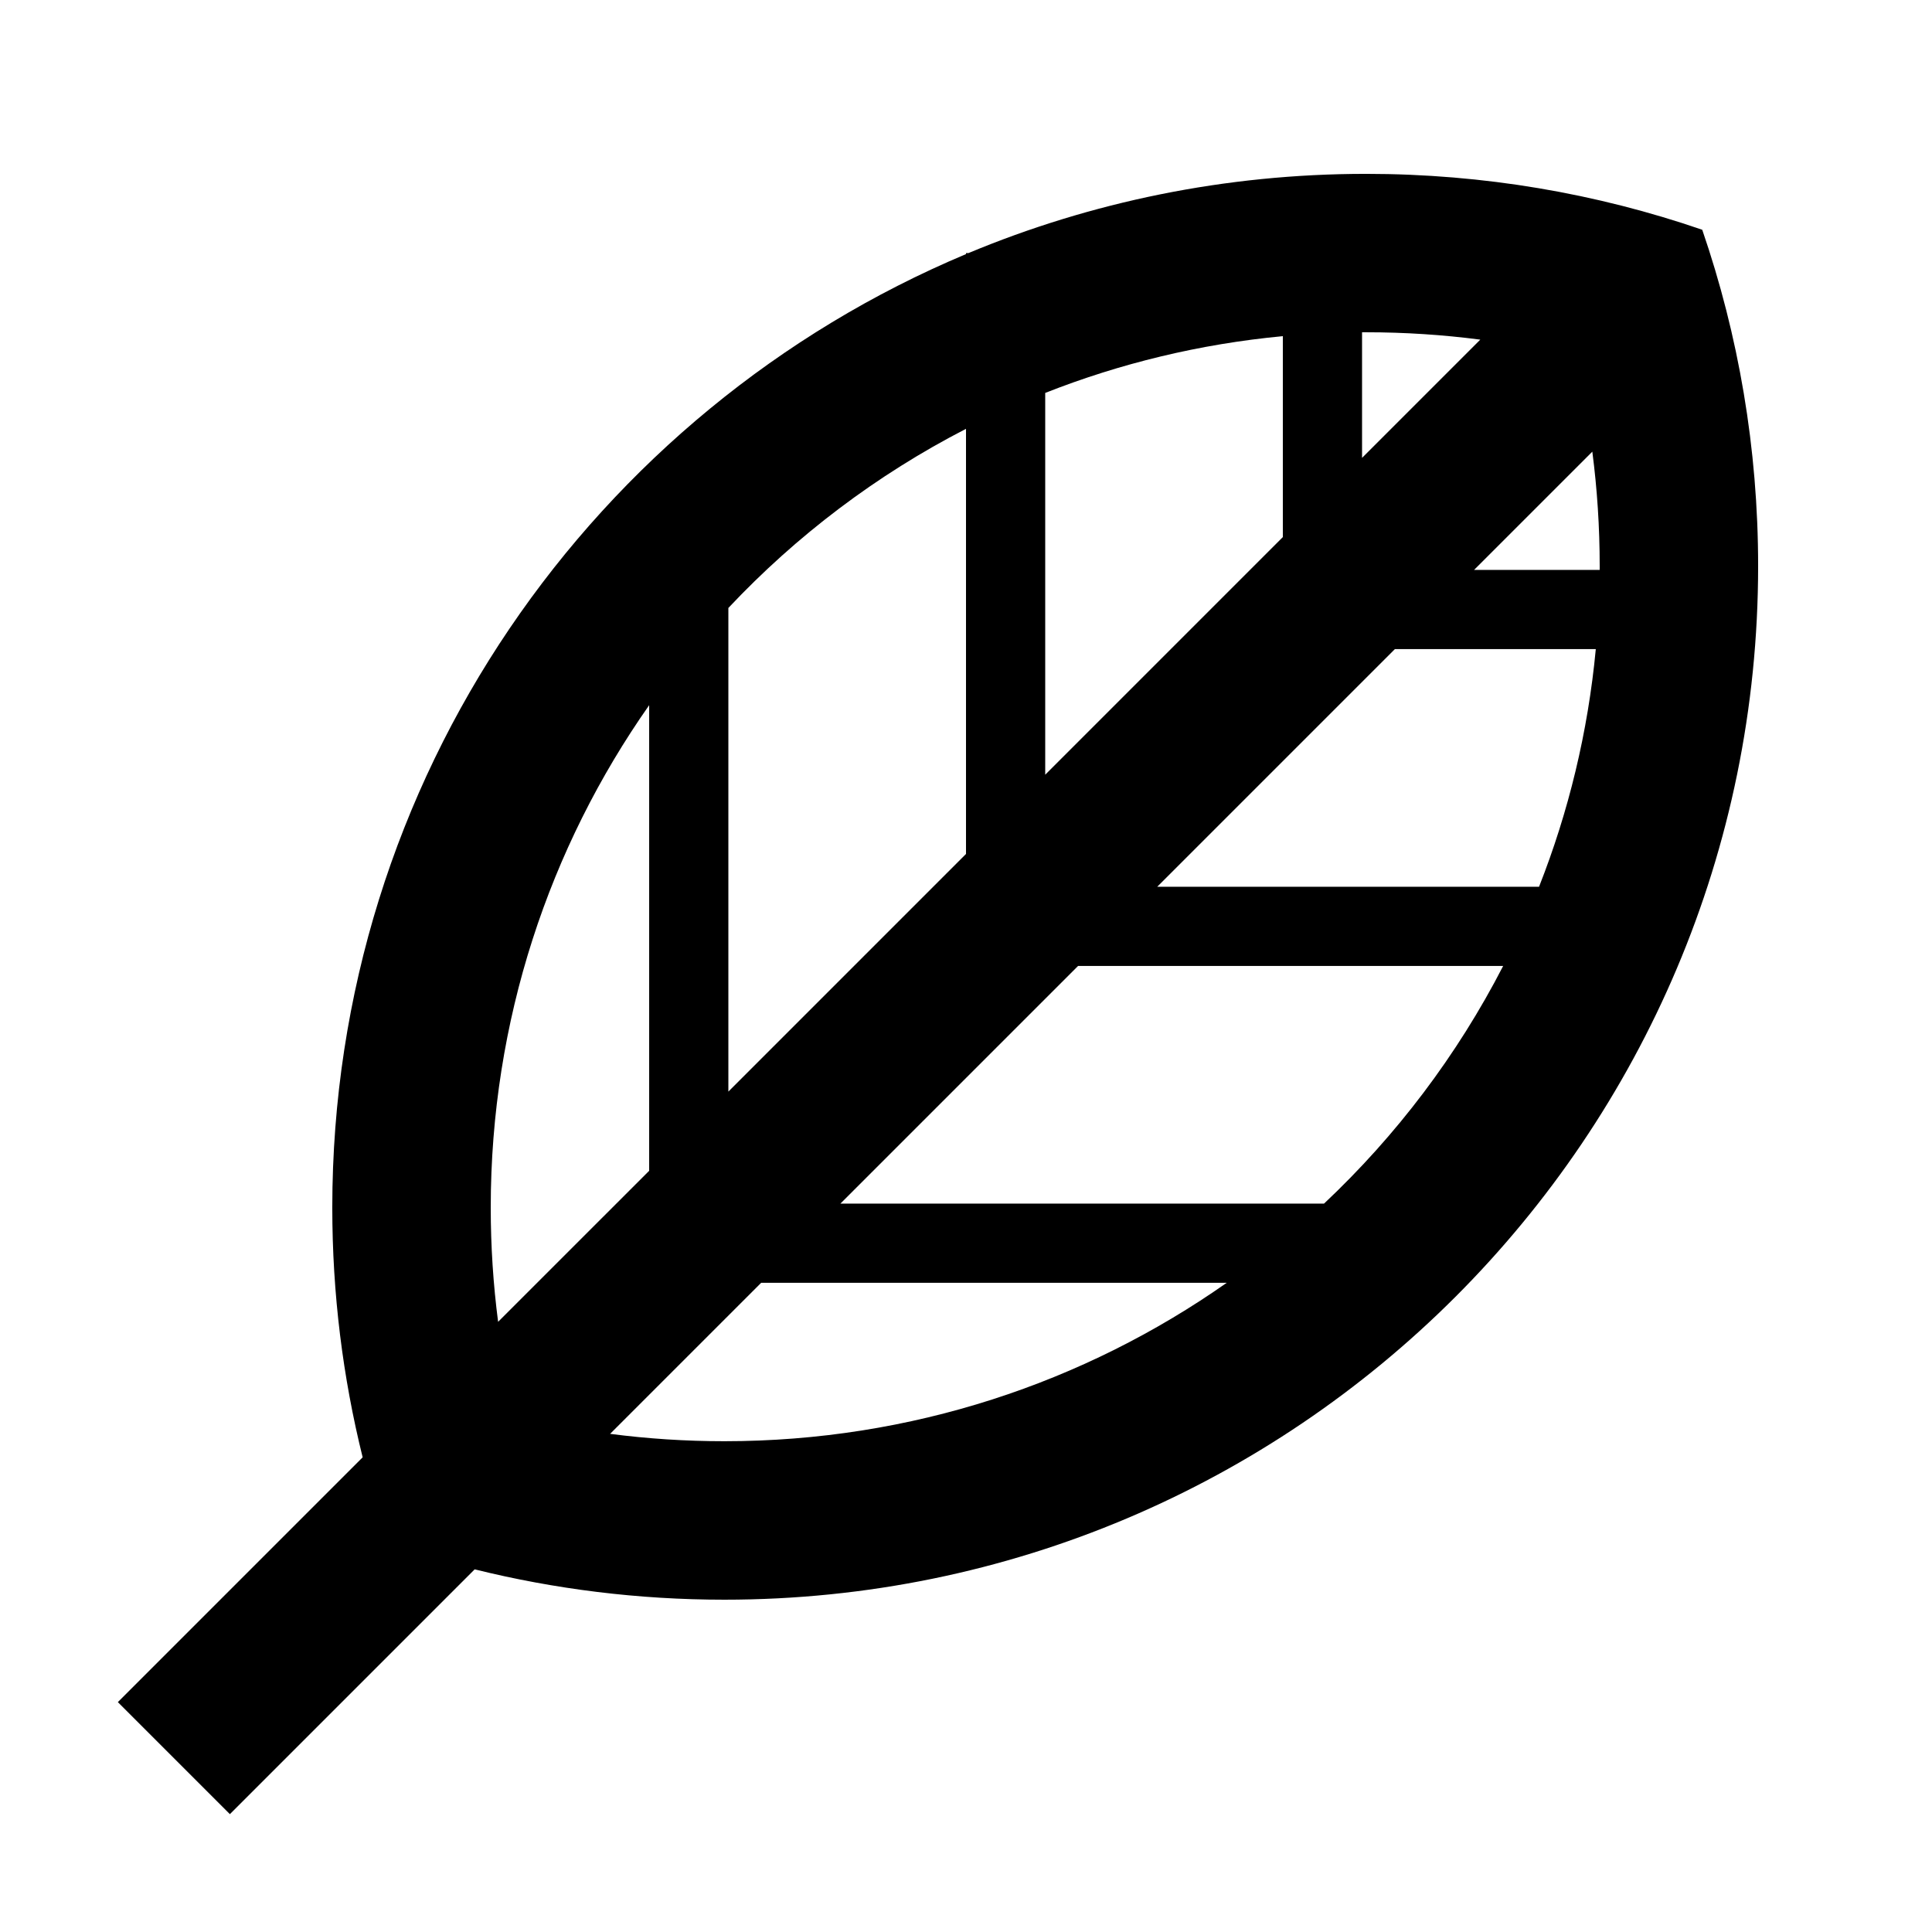
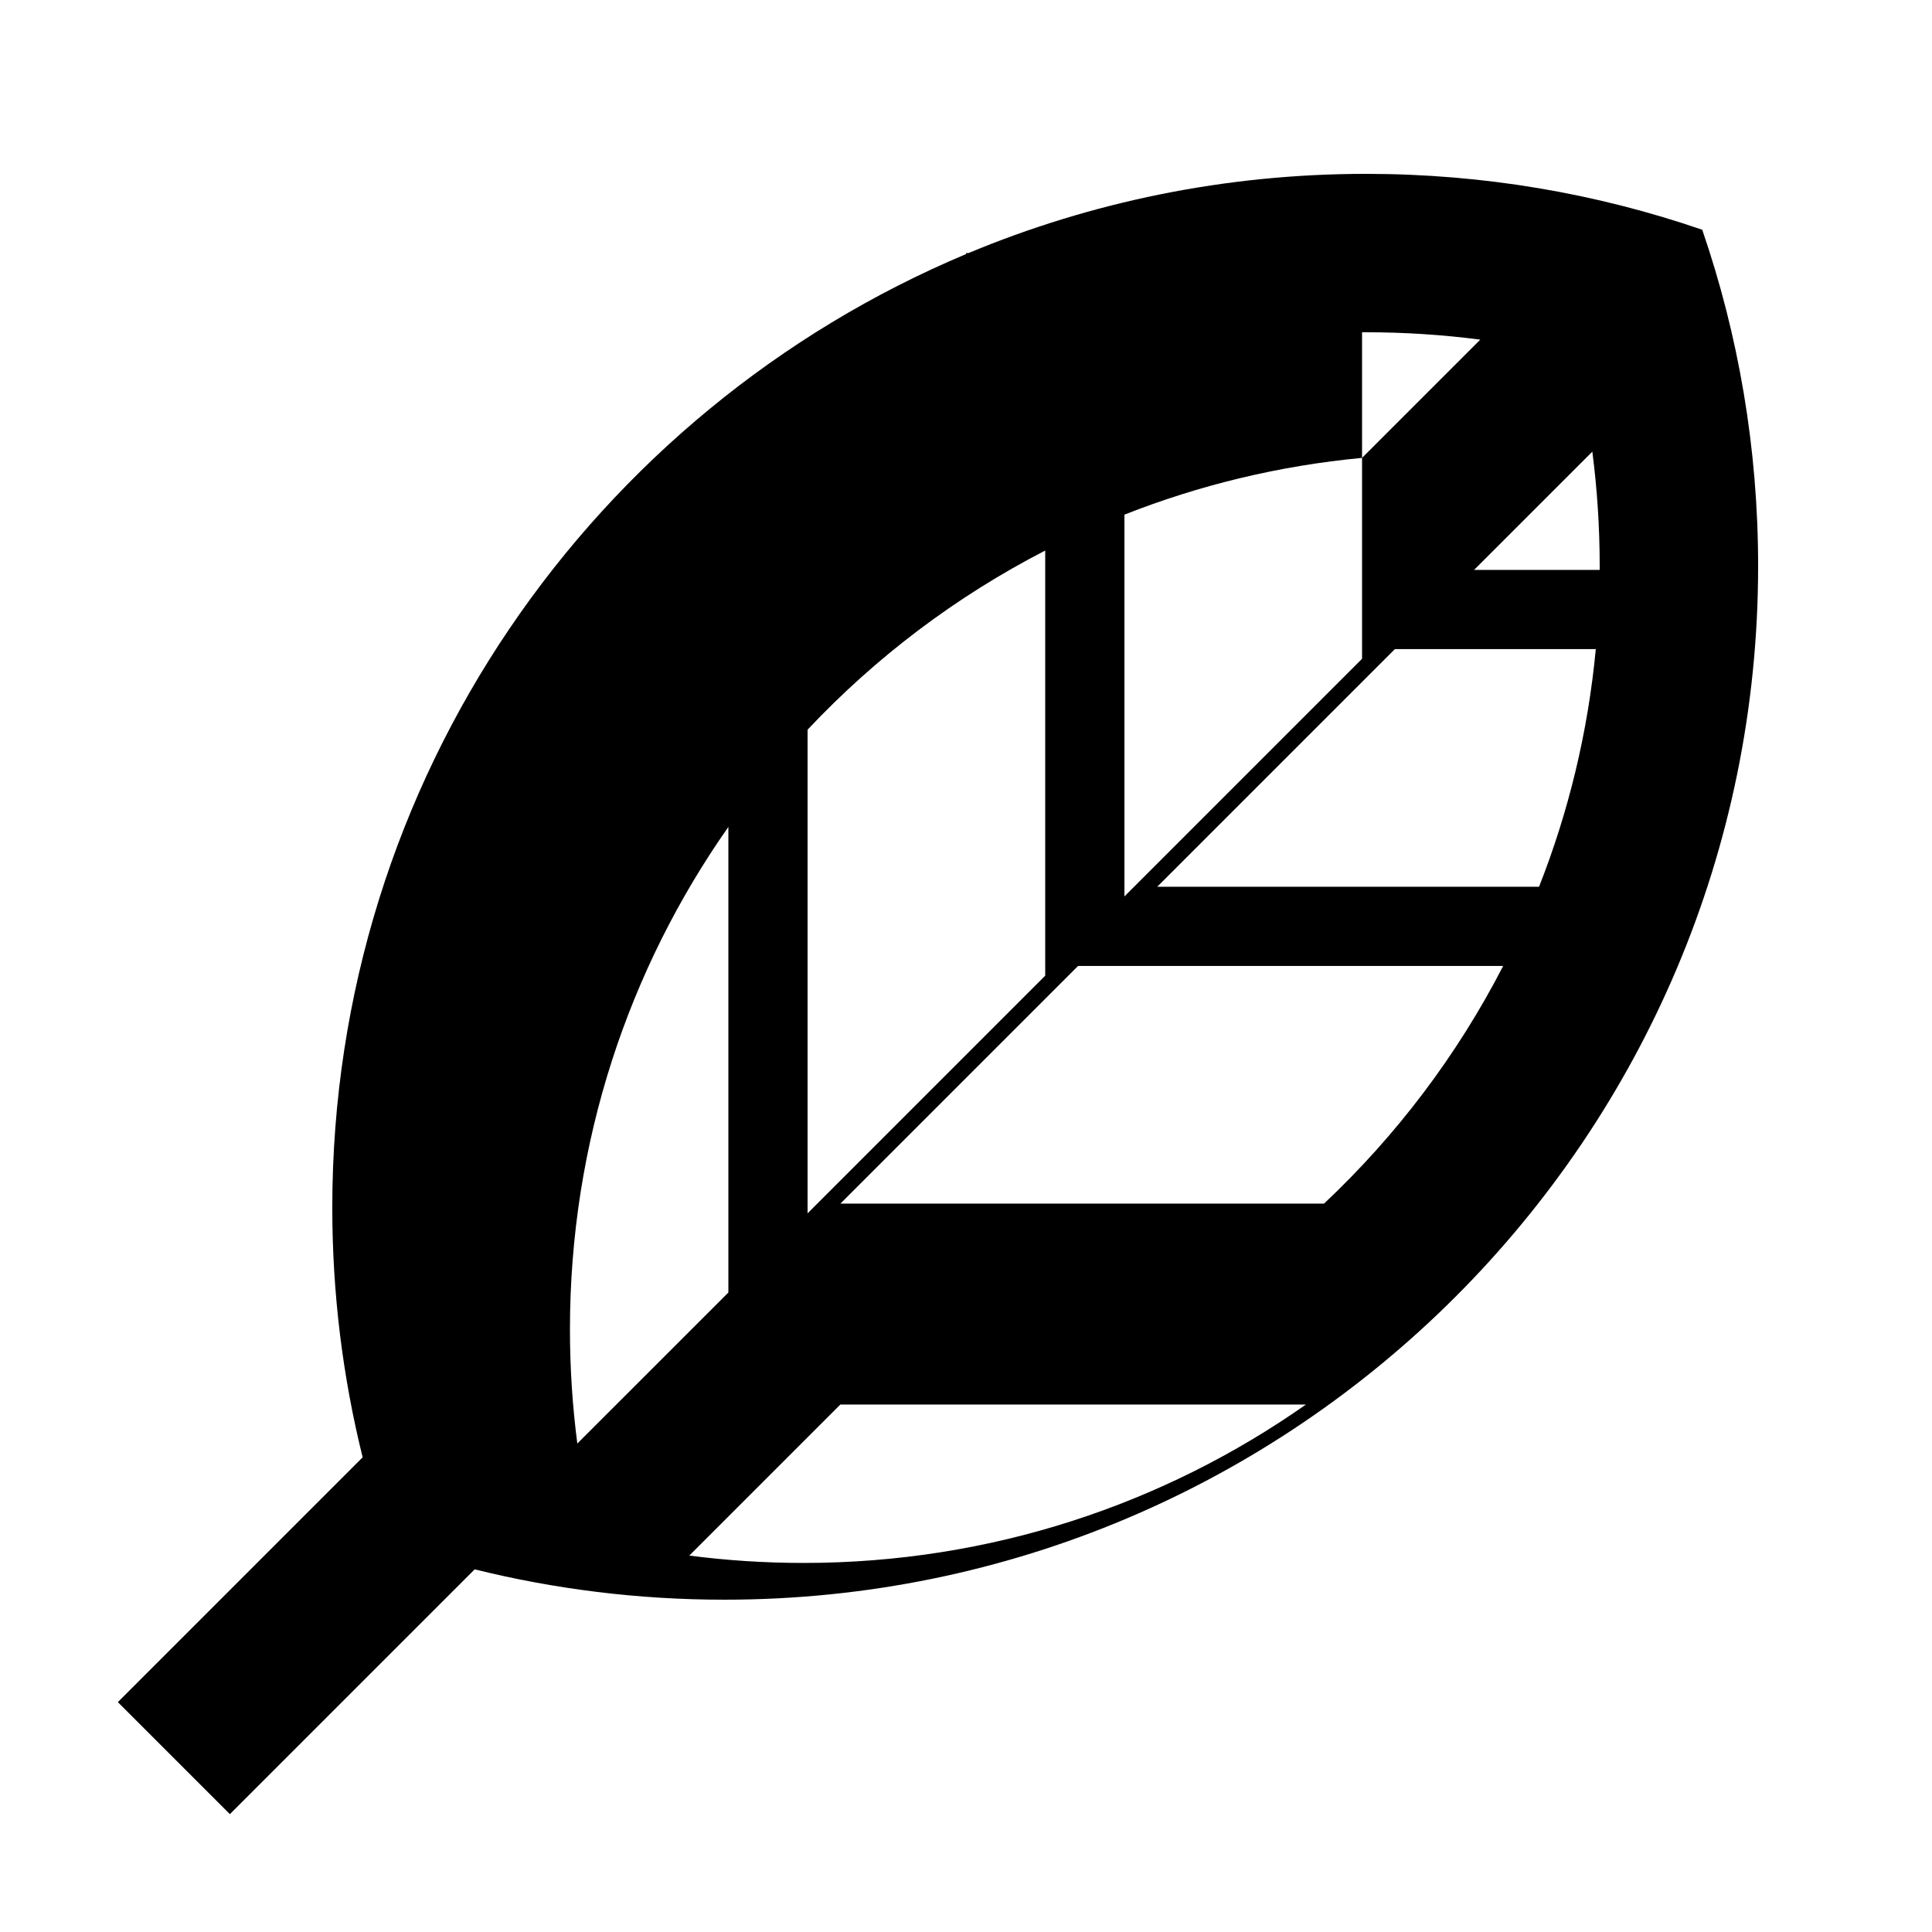
<svg xmlns="http://www.w3.org/2000/svg" fill="#000000" width="800px" height="800px" version="1.1" viewBox="144 144 512 512">
-   <path d="m232.06 464.02c0-113.71 69.281-211.24 167.94-252.68v-0.273h0.652c32.434-13.523 68.023-20.992 105.36-20.992 31.191 0 61.164 5.211 89.098 14.812 9.602 27.934 14.812 57.906 14.812 89.098 0 151.3-122.65 273.95-273.95 273.95-22.816 0-44.984-2.789-66.176-8.043l-64.875 64.875-29.688-29.688 64.875-64.875c-5.258-21.195-8.047-43.359-8.047-66.18zm262.82-1.051c19.188-18.051 35.301-39.332 47.473-62.977h-112.66l-62.977 62.977zm72.023-146.95c-2.078 22.035-7.234 43.172-15.039 62.977h-101.18l62.977-62.977zm1.031-20.992v-1.047c0-10.277-0.664-20.383-1.953-30.285l-31.332 31.332zm-62.977-29.684 31.336-31.336c-9.902-1.289-20.008-1.953-30.285-1.953h-1.051zm-20.992-32.258c-22.031 2.078-43.172 7.238-62.973 15.043v101.18l62.973-62.977zm-83.965 137.22v-112.66c-23.645 12.168-44.926 28.285-62.977 47.473v128.17zm69.105 113.65h-123.39l-40.031 40.031c9.902 1.289 20.008 1.953 30.285 1.953 49.539 0 95.449-15.527 133.13-41.984zm-153.07-29.684-40.031 40.027c-1.289-9.902-1.953-20.008-1.953-30.285 0-49.539 15.527-95.449 41.984-133.13z" fill-rule="evenodd" />
+   <path d="m232.06 464.02c0-113.71 69.281-211.24 167.94-252.68v-0.273h0.652c32.434-13.523 68.023-20.992 105.36-20.992 31.191 0 61.164 5.211 89.098 14.812 9.602 27.934 14.812 57.906 14.812 89.098 0 151.3-122.65 273.95-273.95 273.95-22.816 0-44.984-2.789-66.176-8.043l-64.875 64.875-29.688-29.688 64.875-64.875c-5.258-21.195-8.047-43.359-8.047-66.18zm262.82-1.051c19.188-18.051 35.301-39.332 47.473-62.977h-112.66l-62.977 62.977zm72.023-146.95c-2.078 22.035-7.234 43.172-15.039 62.977h-101.18l62.977-62.977zm1.031-20.992v-1.047c0-10.277-0.664-20.383-1.953-30.285l-31.332 31.332zm-62.977-29.684 31.336-31.336c-9.902-1.289-20.008-1.953-30.285-1.953h-1.051zc-22.031 2.078-43.172 7.238-62.973 15.043v101.18l62.973-62.977zm-83.965 137.22v-112.66c-23.645 12.168-44.926 28.285-62.977 47.473v128.17zm69.105 113.65h-123.39l-40.031 40.031c9.902 1.289 20.008 1.953 30.285 1.953 49.539 0 95.449-15.527 133.13-41.984zm-153.07-29.684-40.031 40.027c-1.289-9.902-1.953-20.008-1.953-30.285 0-49.539 15.527-95.449 41.984-133.13z" fill-rule="evenodd" />
</svg>